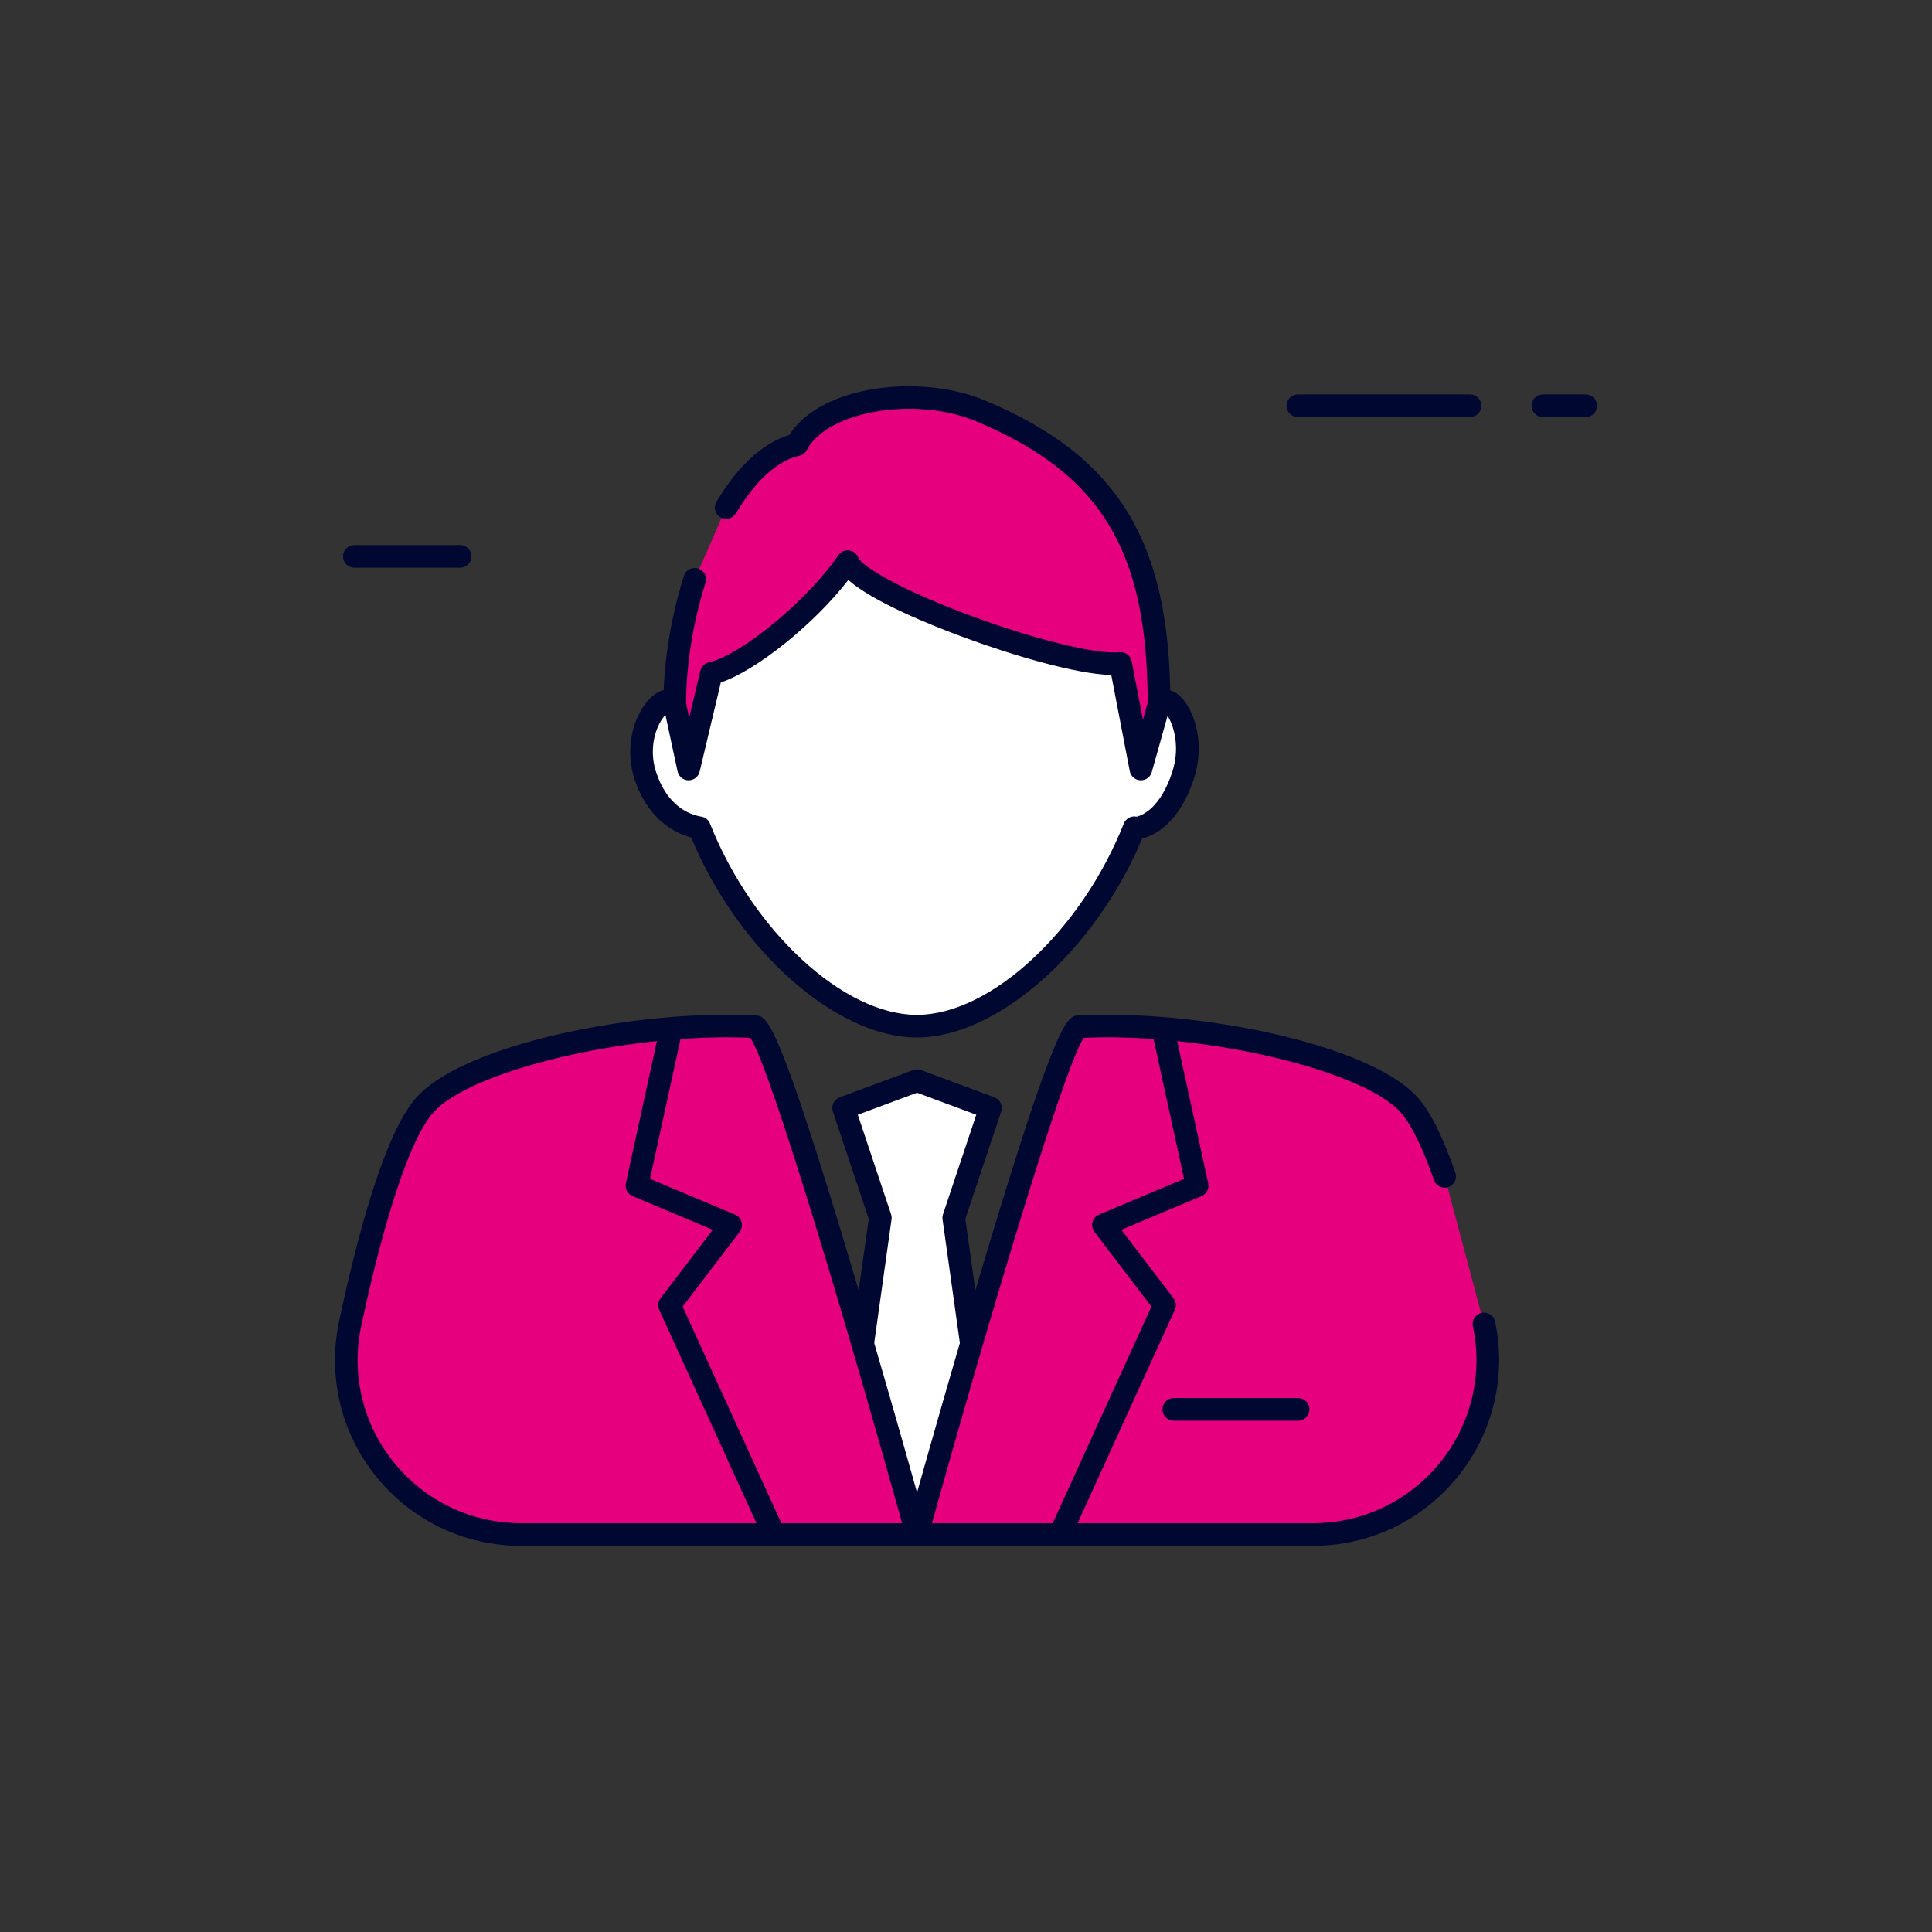
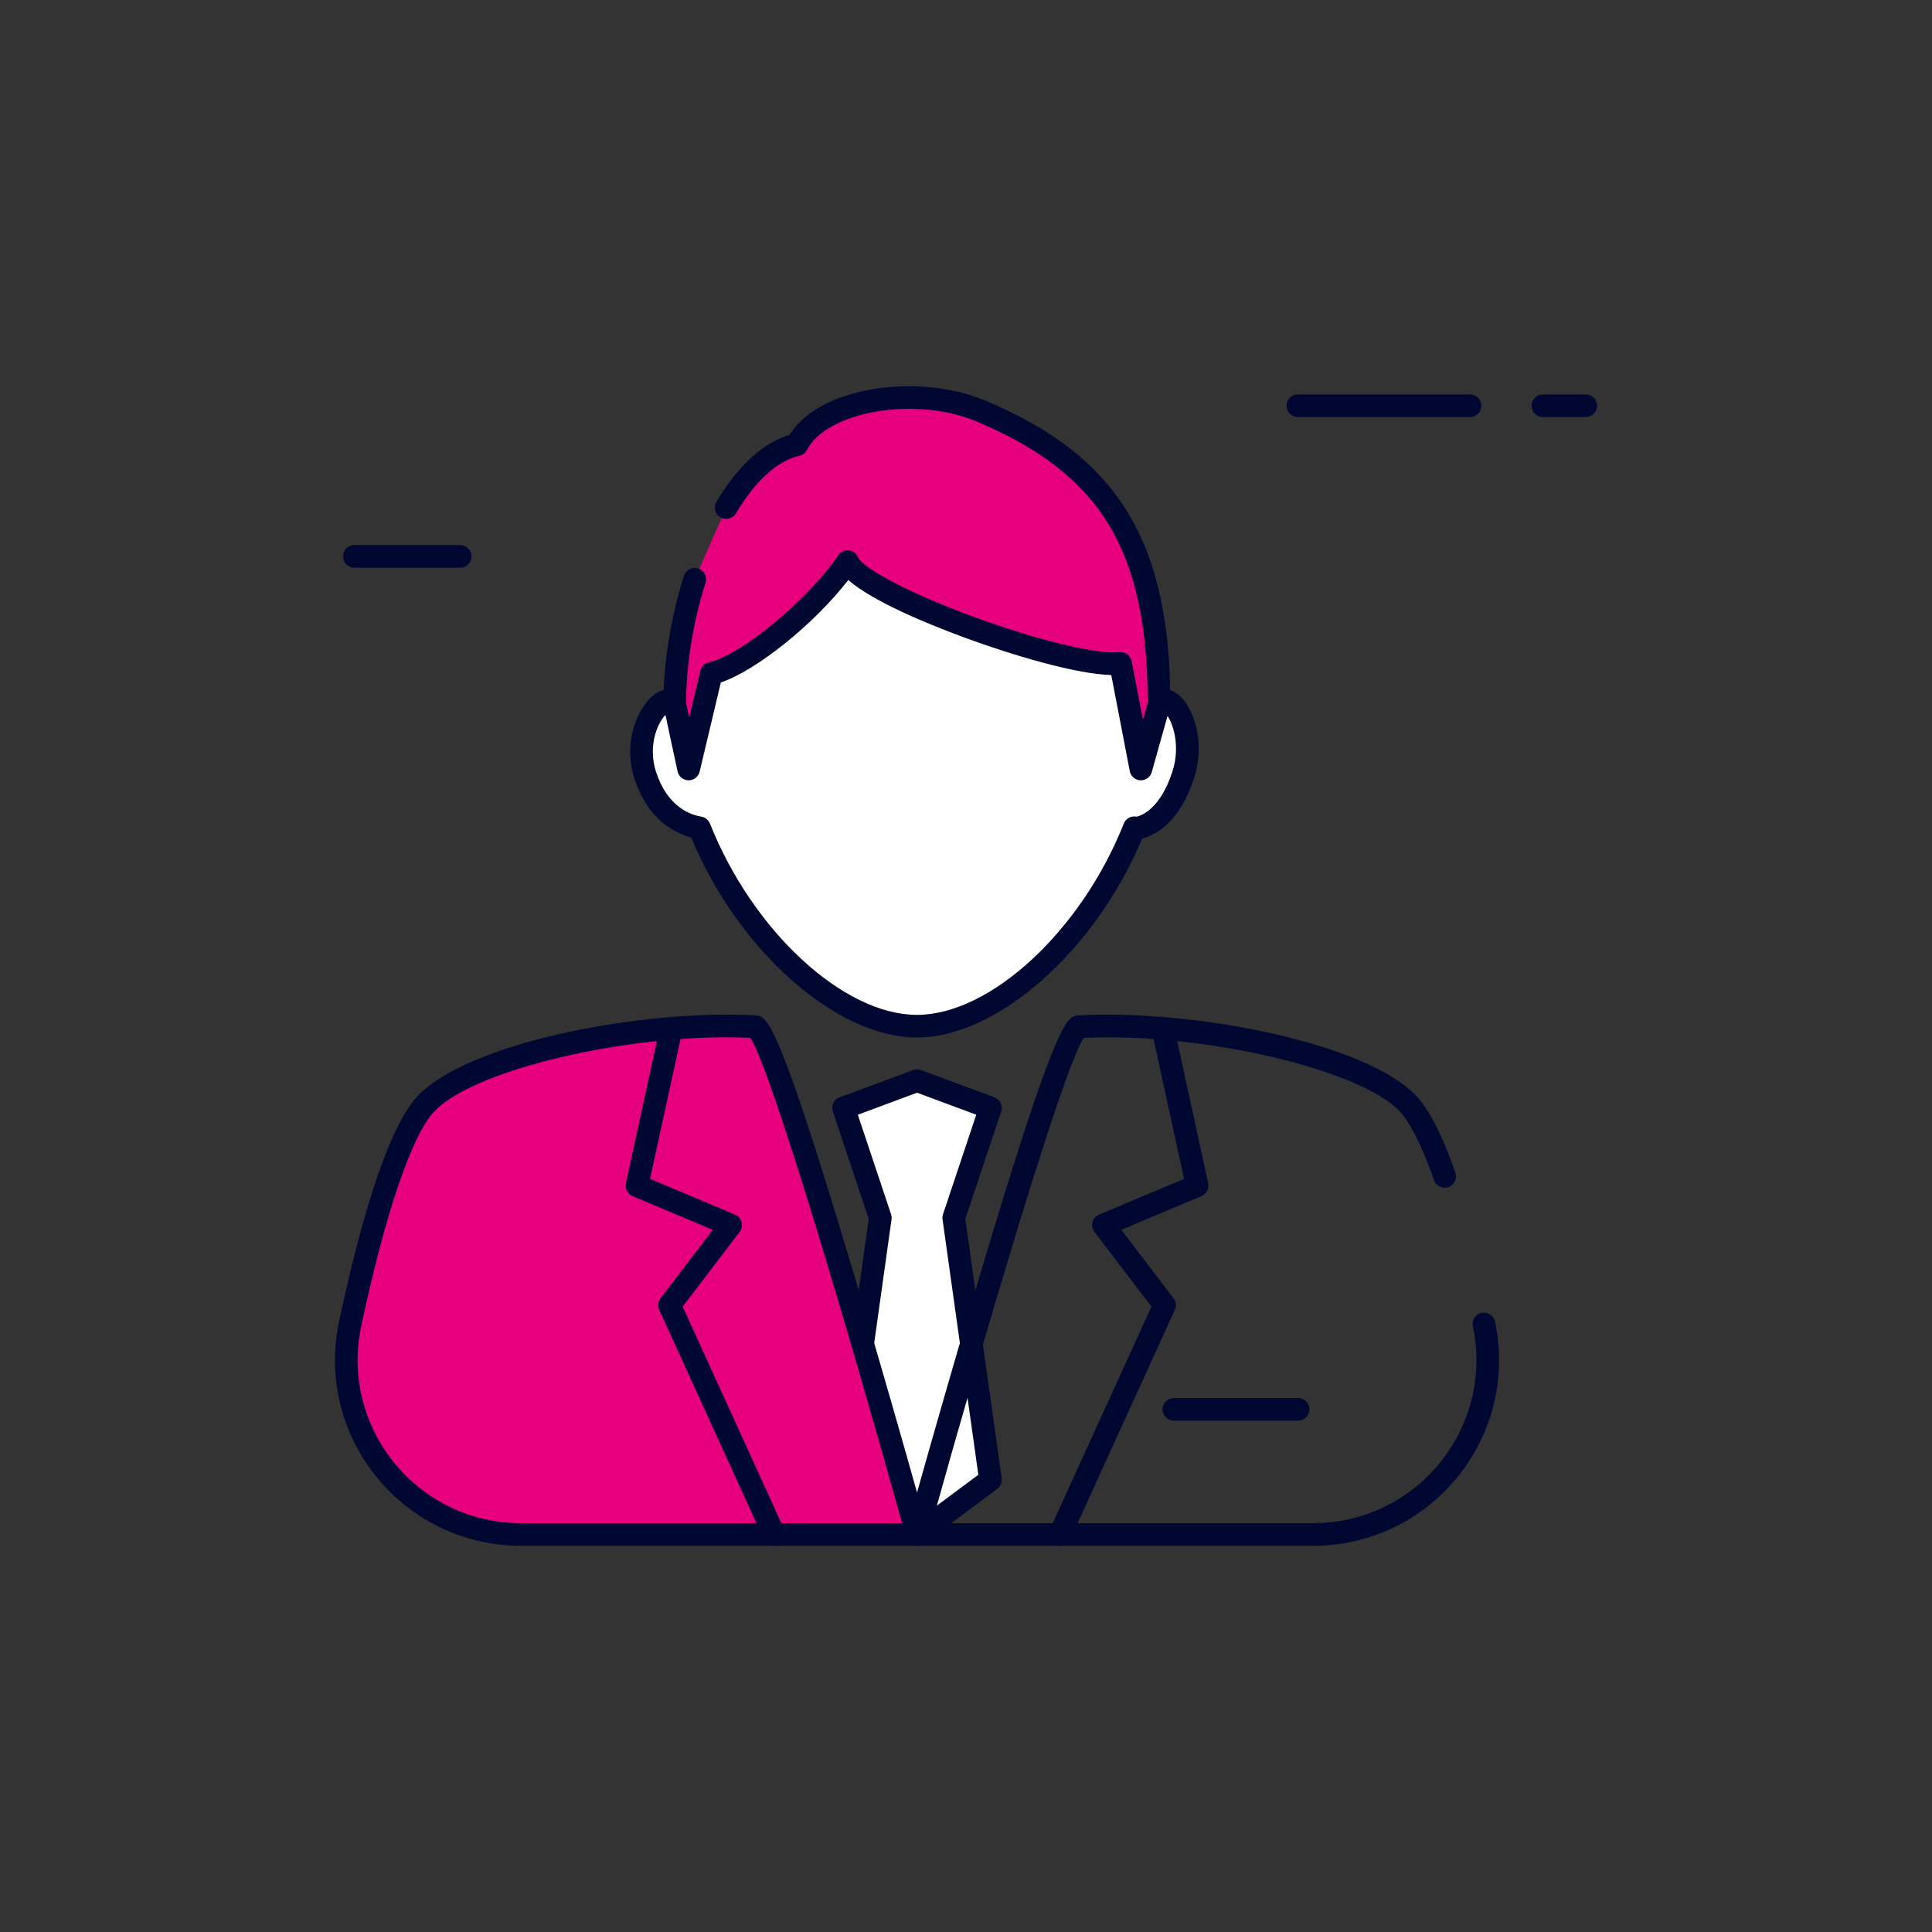
<svg xmlns="http://www.w3.org/2000/svg" version="1.1" width="512" height="512" x="0" y="0" viewBox="0 0 512 512" style="enable-background:new 0 0 512 512" xml:space="preserve" class="">
  <rect x="0" y="0" width="512" height="512" fill="#333333" stroke="none" />
  <g>
    <g>
      <g>
        <path d="m262.485 293.61-19.46-7.226-19.46 7.226 9.73 29.128-9.73 69.435 19.46 14.488 19.46-14.488-9.73-69.435z" fill="#ffffff" data-original="#ffffff" style="" />
        <path d="m243.025 409.661c-.63 0-1.26-.198-1.792-.594l-19.46-14.487c-.879-.655-1.332-1.737-1.18-2.823l9.632-68.737-9.506-28.458c-.513-1.535.284-3.2 1.801-3.763l19.46-7.227c.674-.25 1.415-.25 2.089 0l19.46 7.227c1.517.563 2.313 2.228 1.801 3.763l-9.506 28.458 9.632 68.737c.152 1.086-.3 2.168-1.18 2.823l-19.46 14.487c-.531.396-1.161.594-1.791.594zm-16.242-18.832 16.242 12.092 16.242-12.092-9.483-67.674c-.064-.459-.021-.927.126-1.367l8.81-26.375-15.695-5.829-15.695 5.829 8.81 26.375c.147.44.19.908.126 1.367z" fill="#000831" data-original="#000831" style="" class="" />
      </g>
      <g>
        <g fill="#cadf85">
          <path d="m200.057 272.093c-31.851-1.717-75.835 8.031-87.324 20.573-7.175 7.833-14.296 31.56-19.947 58.19-6.101 28.753 15.92 55.805 45.314 55.805h104.924c.001 0-37.195-134.257-42.967-134.568z" fill="#E6007E" data-original="#cadf85" style="" class="" />
-           <path d="m393.263 350.855-10.406-39.097c-3.083-8.801-6.306-15.562-9.541-19.093-11.489-12.542-55.473-22.29-87.324-20.573-5.771.311-42.968 134.568-42.968 134.568h104.924c29.395.001 51.417-27.051 45.315-55.805z" fill="#E6007E" data-original="#cadf85" style="" class="" />
        </g>
        <path d="m347.949 409.661h-209.848c-14.954 0-28.93-6.666-38.345-18.289-9.384-11.583-12.993-26.578-9.903-41.139 4.665-21.986 12.038-50.172 20.67-59.594 12.967-14.157 58.856-23.207 89.697-21.542 3.067.165 5.717.308 26.361 69.539 6.585 22.082 12.911 44.336 16.445 56.892 3.534-12.556 9.86-34.811 16.445-56.892 20.645-69.231 23.294-69.374 26.361-69.539 30.839-1.662 76.729 7.386 89.697 21.542 3.388 3.699 6.712 10.283 10.16 20.128.548 1.563-.275 3.275-1.839 3.823-1.564.545-3.275-.276-3.823-1.84-3.899-11.132-7.004-15.965-8.922-18.059-10.342-11.29-52.399-21.083-83.912-19.655-5.59 8.453-26.989 81.101-40.22 128.624h100.978c13.135 0 25.412-5.856 33.683-16.065 8.239-10.171 11.409-23.335 8.696-36.117-.344-1.621.691-3.213 2.312-3.557 1.624-.345 3.213.691 3.557 2.312 3.09 14.561-.52 29.555-9.903 41.139-9.417 11.623-23.393 18.289-38.347 18.289zm-155.44-134.765c-30.565 0-67.901 9.248-77.563 19.795-5.934 6.478-12.941 27.176-19.225 56.786-2.712 12.782.458 25.946 8.696 36.117 8.271 10.209 20.548 16.065 33.683 16.065h100.978c-13.231-47.523-34.63-120.171-40.22-128.624-2.073-.093-4.196-.139-6.349-.139z" fill="#000831" data-original="#000831" style="" class="" />
      </g>
      <g>
        <path d="m307.159 186.659-4.814 17.134-5.384-27.967c-14.256 1.528-69.123-18.328-72.323-26.983-8.571 12.586-26.671 27.486-36.124 29.62l-6.019 25.33-3.683-17.134c-2.895-4.291-11.785 6.754-7.792 18.881 3.594 10.916 11.155 13.307 14.352 13.841 11.767 29.676 37.181 52.57 57.614 52.57 20.436 0 45.855-22.9 57.621-52.585l-.038.19s8.327 0 12.942-14.016c3.992-12.128-3.457-23.173-6.352-18.881z" fill="#ffffff" data-original="#ffffff" style="" />
        <path d="m242.985 274.95c-21.408 0-47.432-23.152-59.801-52.981-4.229-1.136-11.444-4.65-15.015-15.491-3.458-10.502 1.5-20.717 6.432-23.135 2.552-1.251 5.181-.609 6.697 1.638.927 1.374.564 3.238-.809 4.165-1.134.766-2.604.652-3.604-.186-.488.377-1.289 1.199-2.104 2.759-1.979 3.792-2.32 8.608-.913 12.882 2.976 9.038 8.794 11.285 11.997 11.82 1.037.173 1.907.876 2.294 1.853 11.268 28.417 35.35 50.676 54.825 50.676 19.481 0 43.566-22.266 54.832-50.69.545-1.375 2.003-2.139 3.427-1.826 1.723-.443 6.338-2.483 9.416-11.832 2.403-7.299-.073-13.718-1.744-15.512-.991.714-2.362.777-3.433.054-1.374-.927-1.737-2.789-.811-4.163 1.484-2.2 3.974-2.871 6.345-1.711 4.558 2.235 8.905 12.386 5.342 23.208-3.847 11.684-10.339 14.878-13.679 15.75-12.412 29.703-38.347 52.722-59.694 52.722z" fill="#000831" data-original="#000831" style="" class="" />
      </g>
      <g>
        <g>
          <path d="m307.159 186.658 1.016-.843c-.374.134-.72.404-1.016.843z" fill="#E6007E" data-original="#cadf85" style="" class="" />
          <path d="m307.16 189.658c-.723 0-1.445-.26-2.015-.777-1.106-1.002-1.307-2.665-.472-3.902.641-.949 1.504-1.637 2.497-1.99 1.37-.487 2.895.078 3.614 1.343s.427 2.864-.693 3.792l-1.017.843c-.556.462-1.236.691-1.914.691zm1.732-1.831.29.814c.273-.097.428-.253.464-.306z" fill="#000831" data-original="#000831" style="" class="" />
        </g>
        <g>
          <path d="m259.796 108.859c-16.811-7.039-42.235-3.255-48.617 8.99-7.041 1.597-13.487 7.867-18.74 16.663l-8.331 18.999c-3.359 10.597-5.296 22.266-5.296 33.148l3.683 17.134 6.019-25.33c9.453-2.133 27.553-17.034 36.124-29.62 3.2 8.655 58.067 28.511 72.323 26.983l5.384 27.967 4.814-17.134c0-43.746-14.671-64.111-47.363-77.8z" fill="#E6007E" data-original="#cadf85" style="" class="" />
          <path d="m302.347 206.792c-.042 0-.084-.001-.126-.002-1.39-.059-2.558-1.064-2.82-2.43l-4.902-25.464c-9.454-.266-26.351-5.314-38.88-9.928-9.423-3.47-24.298-9.522-30.813-15.263-9.038 11.661-24.244 23.923-33.777 27.155l-5.614 23.626c-.322 1.354-1.531 2.307-2.918 2.307-.011 0-.022 0-.033 0-1.402-.015-2.606-.999-2.901-2.37l-3.683-17.134c-.044-.207-.067-.418-.067-.63 0-10.901 1.931-22.995 5.437-34.054.501-1.58 2.188-2.456 3.767-1.953 1.579.501 2.454 2.187 1.953 3.767-3.291 10.381-5.119 21.705-5.156 31.925l.829 3.856 2.954-12.43c.265-1.115 1.141-1.981 2.258-2.233 8.601-1.941 26.234-16.53 34.306-28.382.632-.928 1.73-1.425 2.844-1.289 1.115.136 2.06.884 2.449 1.937.845 2.144 10.819 8.394 30.345 15.575 16.896 6.214 32.875 10.103 38.844 9.466 1.55-.174 2.97.884 3.266 2.416l2.984 15.5 1.267-4.512c-.083-40.527-12.449-60.771-45.521-74.62-15.976-6.689-39.422-2.708-44.797 7.609-.407.782-1.138 1.345-1.997 1.54-5.83 1.322-11.649 6.605-16.829 15.276-.851 1.422-2.69 1.886-4.114 1.037-1.422-.85-1.887-2.691-1.037-4.114 5.687-9.521 12.348-15.61 19.34-17.706 8.326-13.281 34.867-16.248 51.751-9.177 35.409 14.827 49.205 37.415 49.205 80.566 0 .274-.038.547-.112.812l-4.813 17.134c-.367 1.297-1.551 2.187-2.889 2.187z" fill="#000831" data-original="#000831" style="" class="" />
        </g>
      </g>
      <g fill="#000831">
        <path d="m344.005 376.502h-32.936c-1.657 0-3-1.343-3-3s1.343-3 3-3h32.936c1.657 0 3 1.343 3 3s-1.343 3-3 3z" fill="#000831" data-original="#000831" style="" class="" />
        <path d="m280.907 409.661c-.416 0-.839-.087-1.242-.271-1.508-.688-2.173-2.467-1.486-3.974l26.962-59.149-15.103-19.801c-.563-.738-.752-1.695-.513-2.592s.88-1.633 1.736-1.993l22.528-9.468-8.533-39.121c-.353-1.619.673-3.217 2.292-3.57 1.616-.354 3.217.673 3.57 2.292l9.065 41.559c.308 1.413-.436 2.844-1.769 3.405l-21.254 8.933 13.841 18.147c.671.879.803 2.057.345 3.063l-27.707 60.784c-.503 1.104-1.593 1.756-2.732 1.756z" fill="#000831" data-original="#000831" style="" class="" />
        <path d="m205.143 409.661c-1.139 0-2.229-.652-2.732-1.756l-27.707-60.784c-.458-1.006-.326-2.184.345-3.063l13.841-18.147-21.254-8.933c-1.333-.561-2.077-1.992-1.769-3.405l9.065-41.559c.353-1.619 1.952-2.646 3.57-2.292 1.619.353 2.645 1.952 2.292 3.57l-8.533 39.121 22.528 9.468c.855.36 1.497 1.095 1.736 1.993.239.897.05 1.854-.513 2.592l-15.103 19.801 26.962 59.149c.687 1.507.022 3.287-1.486 3.974-.404.184-.826.271-1.242.271z" fill="#000831" data-original="#000831" style="" class="" />
        <path d="m389.577 110.528h-45.629c-1.657 0-3-1.343-3-3s1.343-3 3-3h45.629c1.657 0 3 1.343 3 3s-1.343 3-3 3z" fill="#000831" data-original="#000831" style="" class="" />
        <path d="m420.234 110.528h-11.354c-1.657 0-3-1.343-3-3s1.343-3 3-3h11.354c1.657 0 3 1.343 3 3s-1.343 3-3 3z" fill="#000831" data-original="#000831" style="" class="" />
        <path d="m121.942 150.445h-28.04c-1.657 0-3-1.343-3-3s1.343-3 3-3h28.04c1.657 0 3 1.343 3 3s-1.343 3-3 3z" fill="#000831" data-original="#000831" style="" class="" />
      </g>
    </g>
  </g>
</svg>